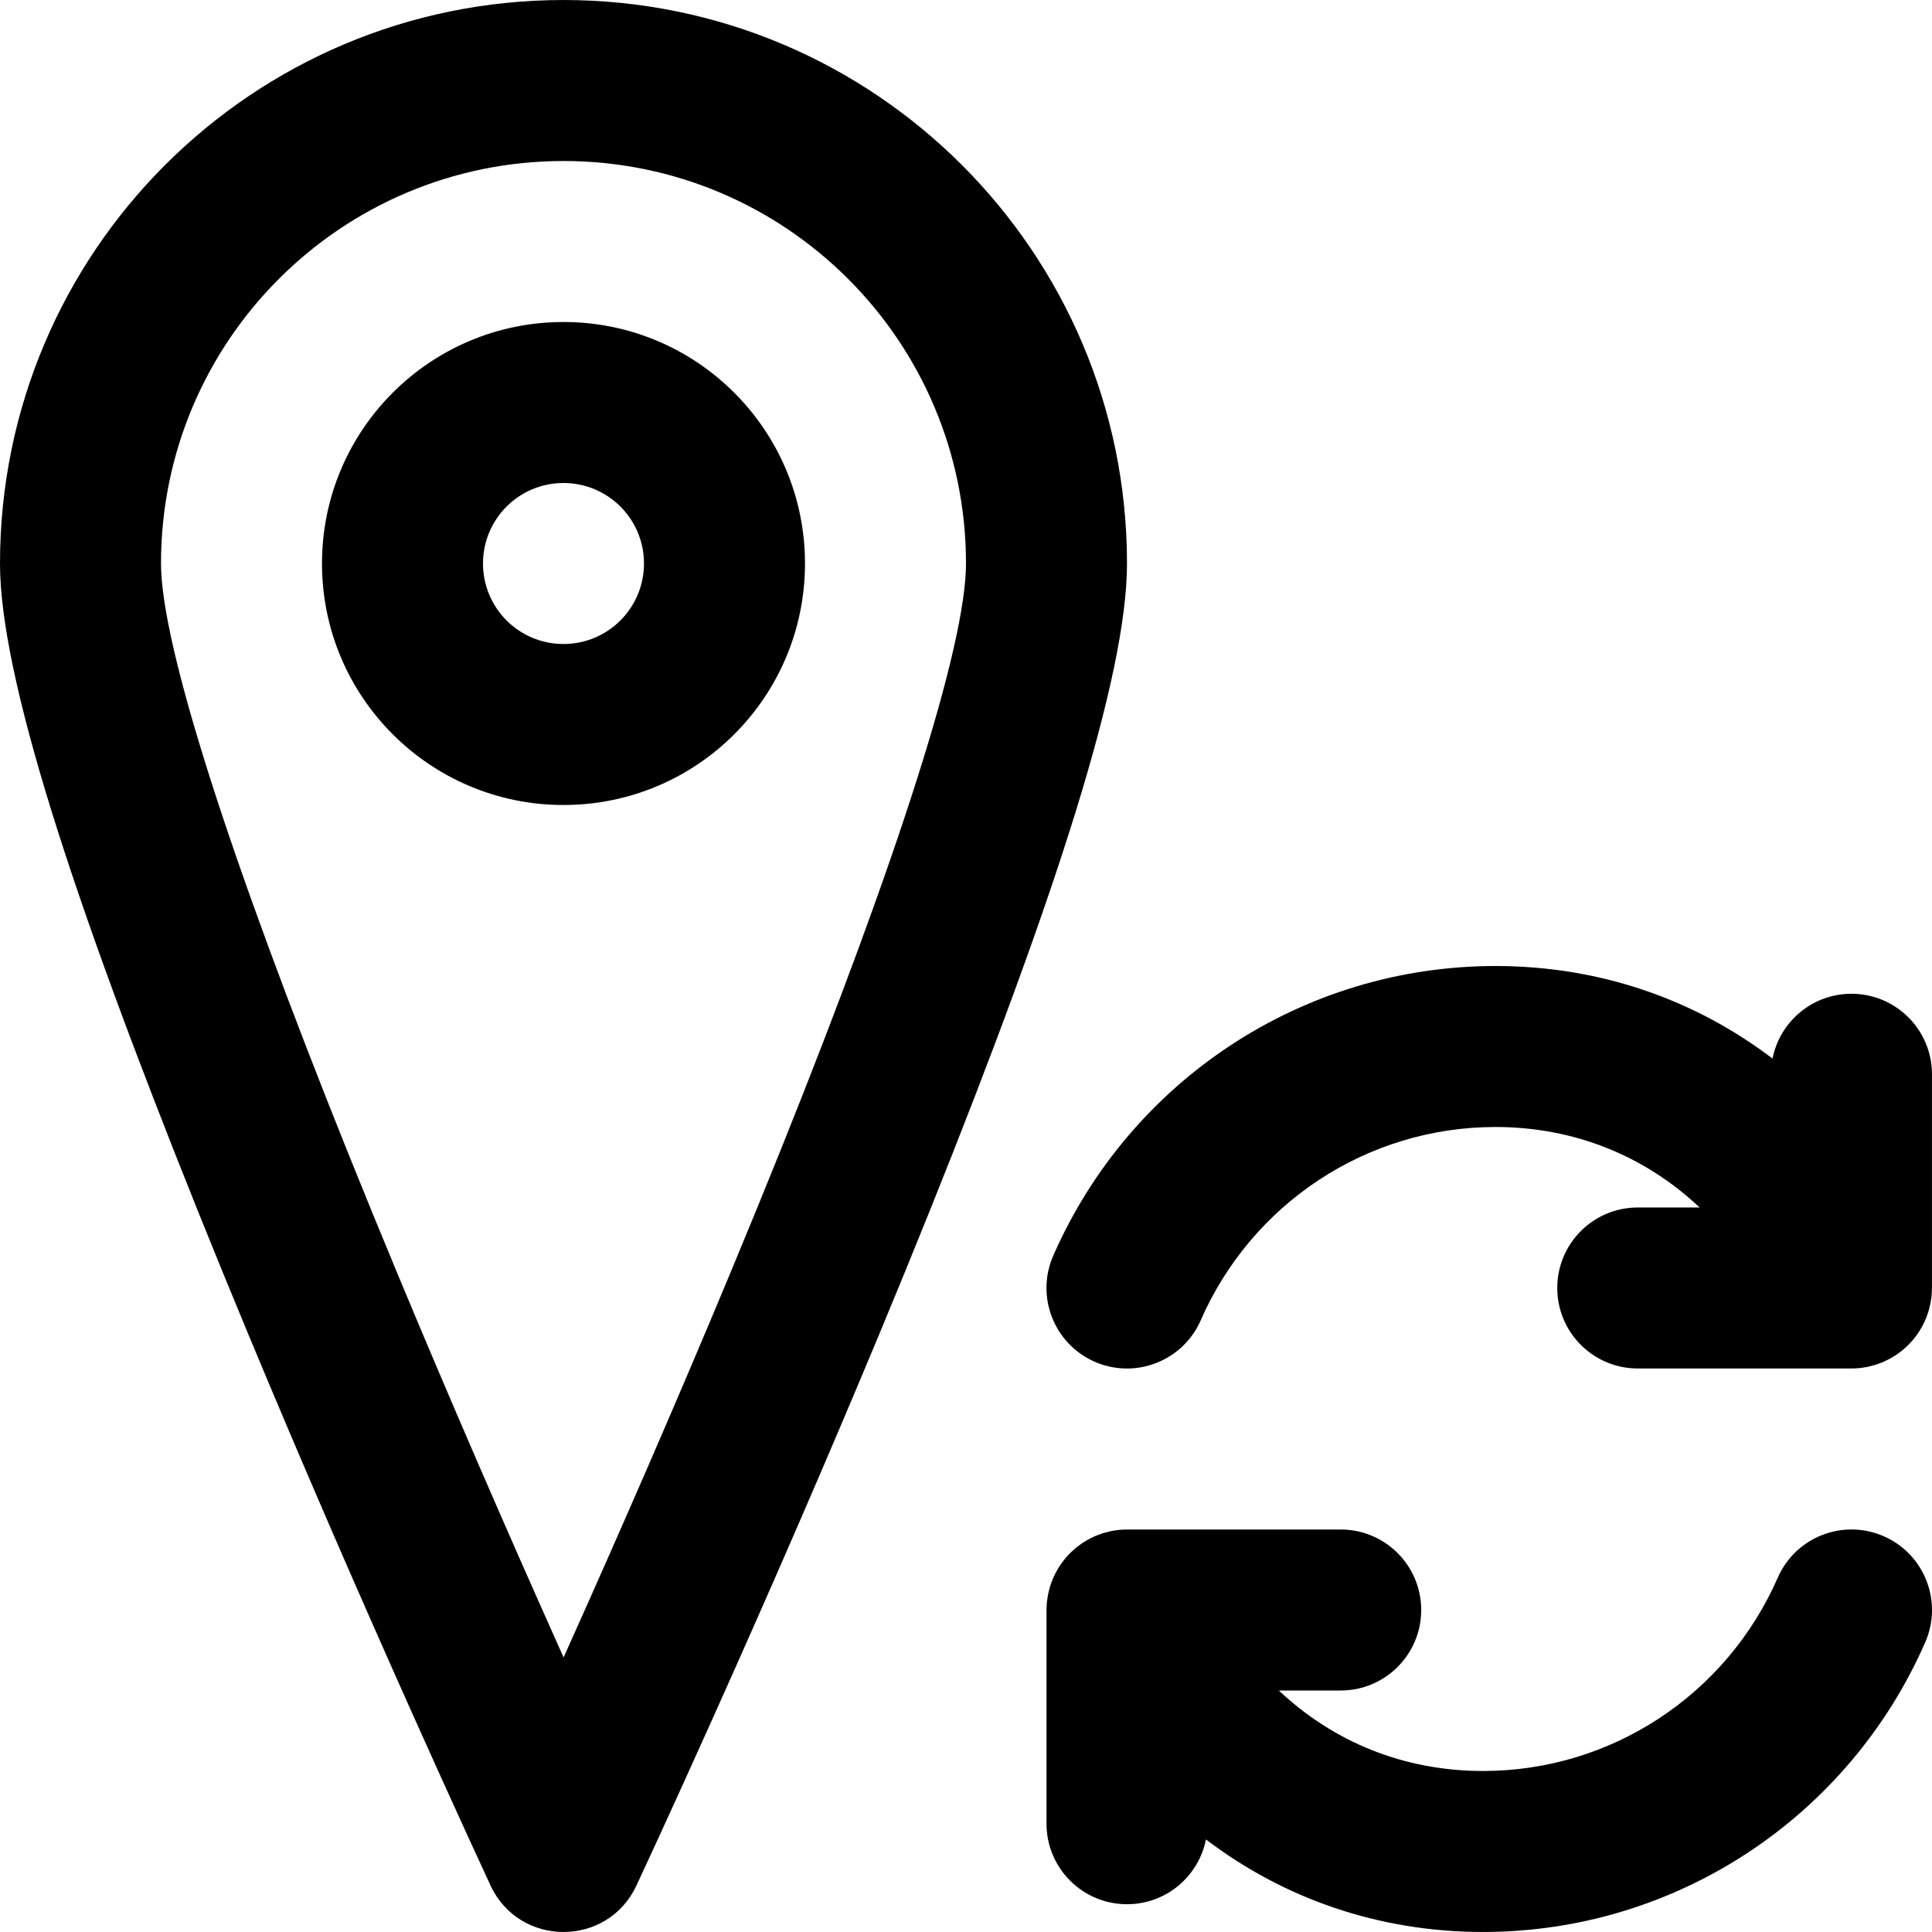
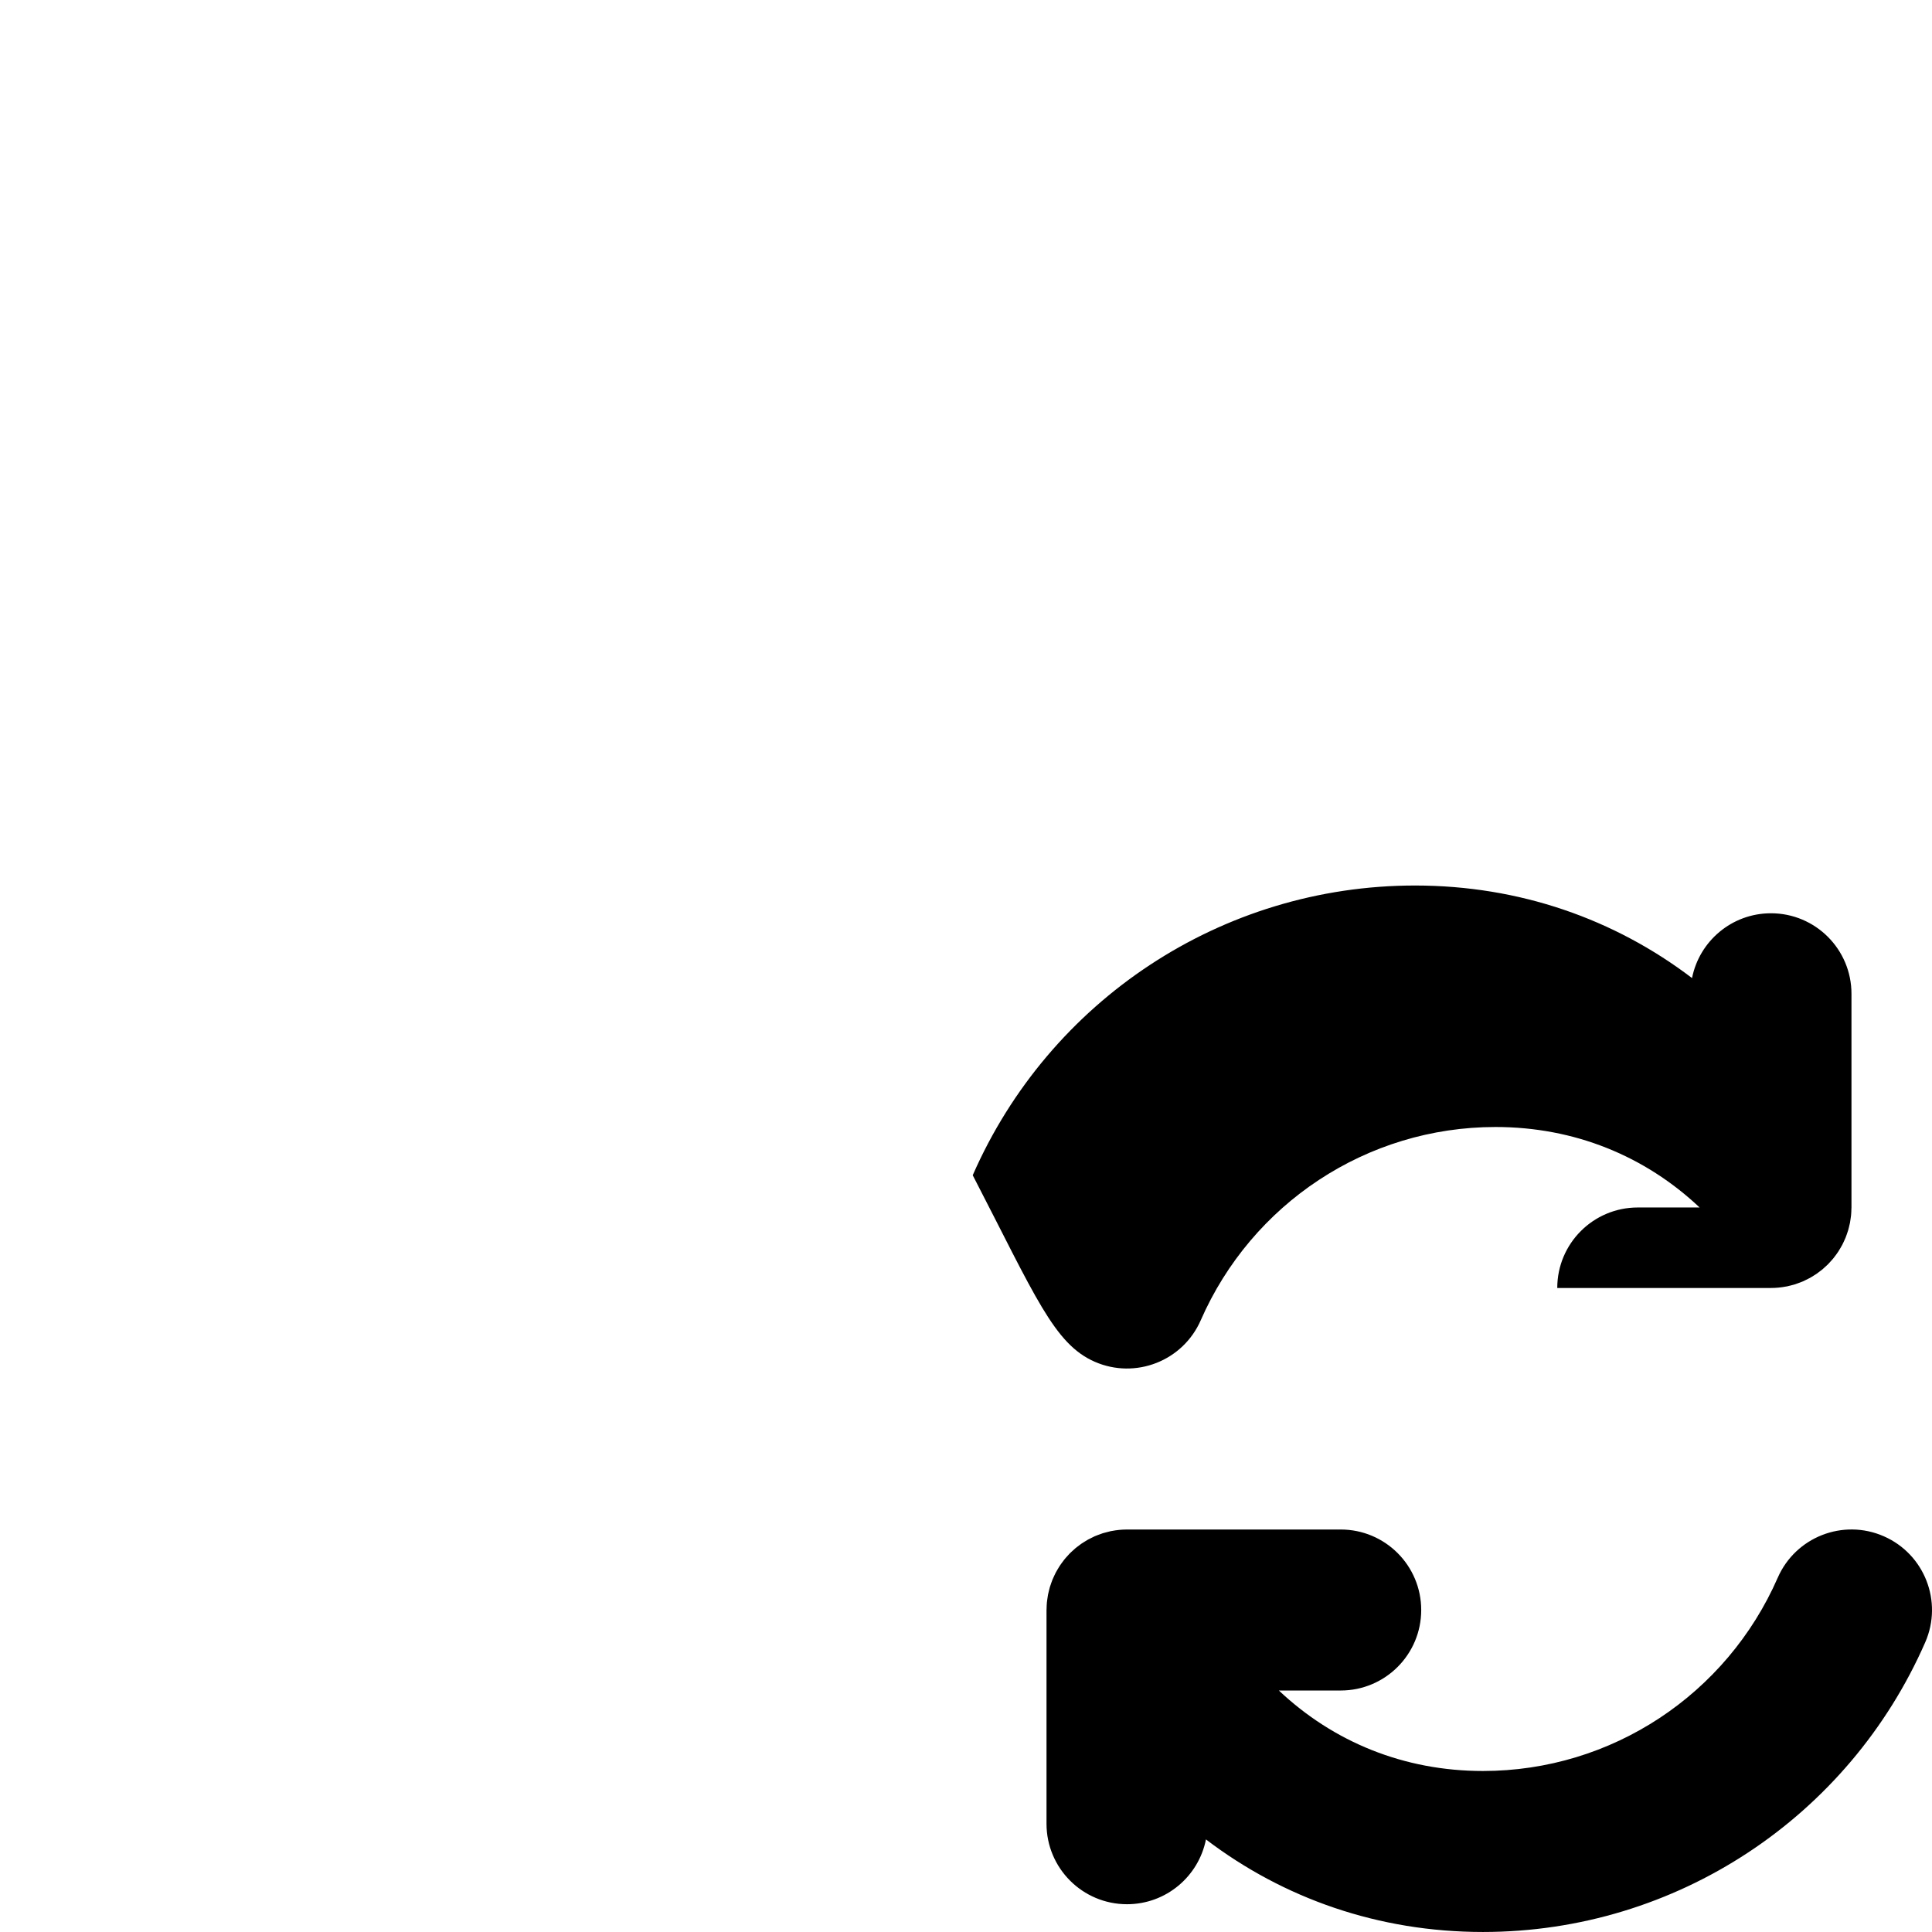
<svg xmlns="http://www.w3.org/2000/svg" fill="#000000" height="800px" width="800px" version="1.1" id="Layer_1" viewBox="0 0 512.005 512.005" xml:space="preserve">
  <g>
    <g>
      <g>
-         <path d="M290.114,360.88c10.794,4.724,23.373-0.197,28.097-10.991c13.509-30.868,43.946-51.22,78.12-51.22     c20.943,0,39.635,7.696,54.086,21.329h-16.39c-11.782,0-21.333,9.551-21.333,21.333c0,11.782,9.551,21.333,21.333,21.333h56.64     c0.008,0,0.015-0.001,0.023-0.001c1.341-0.001,2.69-0.134,4.034-0.395c0.088-0.017,0.18-0.025,0.268-0.043     c0.407-0.085,0.811-0.203,1.216-0.313c0.295-0.079,0.596-0.145,0.886-0.237c0.249-0.079,0.494-0.183,0.742-0.271     c0.43-0.154,0.861-0.304,1.277-0.484c0.036-0.015,0.072-0.025,0.108-0.041c0.221-0.097,0.424-0.216,0.639-0.319     c0.381-0.183,0.765-0.361,1.133-0.566c0.334-0.184,0.649-0.389,0.969-0.589c0.258-0.161,0.52-0.315,0.77-0.487     c0.376-0.257,0.731-0.534,1.086-0.812c0.178-0.14,0.362-0.274,0.536-0.419c0.37-0.309,0.718-0.636,1.064-0.967     c0.149-0.143,0.302-0.281,0.447-0.428c0.327-0.332,0.634-0.679,0.936-1.03c0.151-0.175,0.306-0.346,0.452-0.526     c0.264-0.327,0.509-0.665,0.752-1.006c0.166-0.231,0.333-0.46,0.49-0.698c0.198-0.302,0.379-0.613,0.561-0.924     c0.173-0.295,0.347-0.589,0.507-0.893c0.144-0.275,0.272-0.557,0.404-0.838c0.164-0.349,0.328-0.698,0.473-1.058     c0.108-0.268,0.2-0.54,0.297-0.812c0.134-0.375,0.269-0.749,0.382-1.133c0.089-0.302,0.159-0.609,0.235-0.915     c0.088-0.355,0.18-0.708,0.25-1.069c0.077-0.394,0.127-0.793,0.182-1.192c0.038-0.279,0.086-0.555,0.112-0.837     c0.051-0.531,0.07-1.066,0.081-1.603c0.003-0.144,0.022-0.283,0.022-0.427v-0.165c0-0.055,0.001-0.11,0-0.165v-56.309     c0-11.782-9.551-21.333-21.333-21.333c-10.358,0-18.986,7.384-20.921,17.174c-20.544-15.642-45.751-24.53-73.415-24.53     c-51.298,0-96.971,30.54-117.208,76.78C274.399,343.577,279.32,356.156,290.114,360.88z" />
+         <path d="M290.114,360.88c10.794,4.724,23.373-0.197,28.097-10.991c13.509-30.868,43.946-51.22,78.12-51.22     c20.943,0,39.635,7.696,54.086,21.329h-16.39c-11.782,0-21.333,9.551-21.333,21.333h56.64     c0.008,0,0.015-0.001,0.023-0.001c1.341-0.001,2.69-0.134,4.034-0.395c0.088-0.017,0.18-0.025,0.268-0.043     c0.407-0.085,0.811-0.203,1.216-0.313c0.295-0.079,0.596-0.145,0.886-0.237c0.249-0.079,0.494-0.183,0.742-0.271     c0.43-0.154,0.861-0.304,1.277-0.484c0.036-0.015,0.072-0.025,0.108-0.041c0.221-0.097,0.424-0.216,0.639-0.319     c0.381-0.183,0.765-0.361,1.133-0.566c0.334-0.184,0.649-0.389,0.969-0.589c0.258-0.161,0.52-0.315,0.77-0.487     c0.376-0.257,0.731-0.534,1.086-0.812c0.178-0.14,0.362-0.274,0.536-0.419c0.37-0.309,0.718-0.636,1.064-0.967     c0.149-0.143,0.302-0.281,0.447-0.428c0.327-0.332,0.634-0.679,0.936-1.03c0.151-0.175,0.306-0.346,0.452-0.526     c0.264-0.327,0.509-0.665,0.752-1.006c0.166-0.231,0.333-0.46,0.49-0.698c0.198-0.302,0.379-0.613,0.561-0.924     c0.173-0.295,0.347-0.589,0.507-0.893c0.144-0.275,0.272-0.557,0.404-0.838c0.164-0.349,0.328-0.698,0.473-1.058     c0.108-0.268,0.2-0.54,0.297-0.812c0.134-0.375,0.269-0.749,0.382-1.133c0.089-0.302,0.159-0.609,0.235-0.915     c0.088-0.355,0.18-0.708,0.25-1.069c0.077-0.394,0.127-0.793,0.182-1.192c0.038-0.279,0.086-0.555,0.112-0.837     c0.051-0.531,0.07-1.066,0.081-1.603c0.003-0.144,0.022-0.283,0.022-0.427v-0.165c0-0.055,0.001-0.11,0-0.165v-56.309     c0-11.782-9.551-21.333-21.333-21.333c-10.358,0-18.986,7.384-20.921,17.174c-20.544-15.642-45.751-24.53-73.415-24.53     c-51.298,0-96.971,30.54-117.208,76.78C274.399,343.577,279.32,356.156,290.114,360.88z" />
        <path d="M499.22,407.126c-10.794-4.724-23.373,0.197-28.097,10.99c-13.509,30.868-43.946,51.22-78.12,51.22     c-20.943,0-39.635-7.696-54.086-21.329h16.39c11.782,0,21.333-9.551,21.333-21.333s-9.551-21.333-21.333-21.333h-56.64     c-0.007,0-0.015,0.001-0.022,0.001c-1.341,0.001-2.689,0.134-4.033,0.395c-0.089,0.017-0.18,0.025-0.269,0.044     c-0.407,0.085-0.81,0.203-1.215,0.312c-0.295,0.079-0.596,0.145-0.886,0.237c-0.249,0.079-0.494,0.183-0.742,0.271     c-0.43,0.154-0.861,0.304-1.277,0.484c-0.036,0.015-0.072,0.025-0.108,0.041c-0.22,0.096-0.423,0.216-0.639,0.319     c-0.382,0.183-0.765,0.362-1.134,0.566c-0.333,0.184-0.647,0.388-0.967,0.587c-0.259,0.162-0.522,0.316-0.773,0.489     c-0.375,0.257-0.73,0.533-1.084,0.811c-0.179,0.141-0.363,0.275-0.537,0.421c-0.369,0.309-0.717,0.635-1.062,0.965     c-0.15,0.143-0.303,0.282-0.449,0.429c-0.326,0.332-0.632,0.678-0.935,1.028c-0.152,0.176-0.307,0.348-0.453,0.528     c-0.263,0.326-0.508,0.664-0.751,1.005c-0.166,0.231-0.334,0.46-0.49,0.698c-0.198,0.302-0.379,0.612-0.561,0.923     c-0.174,0.296-0.348,0.59-0.508,0.894c-0.143,0.274-0.271,0.555-0.402,0.835c-0.165,0.351-0.329,0.701-0.475,1.061     c-0.107,0.266-0.199,0.538-0.296,0.808c-0.135,0.376-0.27,0.751-0.383,1.137c-0.089,0.301-0.159,0.607-0.234,0.912     c-0.088,0.356-0.18,0.709-0.25,1.071c-0.077,0.393-0.127,0.792-0.182,1.19c-0.038,0.28-0.086,0.557-0.113,0.84     c-0.051,0.53-0.07,1.063-0.081,1.598c-0.003,0.145-0.022,0.286-0.022,0.432v0.167c0,0.054-0.001,0.108,0,0.163v56.31     c0,11.782,9.551,21.333,21.333,21.333c10.358,0,18.985-7.384,20.921-17.174c20.544,15.642,45.751,24.53,73.415,24.53     c51.298,0,96.971-30.54,117.208-76.78C514.934,424.429,510.013,411.849,499.22,407.126z" />
-         <path d="M149.333,0.003C66.853,0.003,0,66.855,0,149.336c0,29.584,18.937,88.176,52.362,171.394     c4.237,10.548,8.668,21.381,13.272,32.46c14.082,33.884,29.156,68.587,44.23,102.242c5.275,11.778,10.175,22.586,14.574,32.19     c2.645,5.774,4.539,9.872,5.559,12.059c7.651,16.418,30.99,16.433,38.662,0.024c1.02-2.181,2.914-6.267,5.56-12.025     c4.4-9.576,9.3-20.355,14.576-32.104c15.075-33.57,30.152-68.203,44.235-102.041c4.696-11.283,9.211-22.312,13.524-33.048     c33.261-82.795,52.114-141.304,52.114-171.152C298.667,66.855,231.814,0.003,149.333,0.003z M206.962,304.583     c-4.245,10.567-8.694,21.434-13.324,32.559c-13.917,33.439-28.841,67.722-43.765,100.956c-0.171,0.38-0.341,0.76-0.511,1.138     c-0.185-0.414-0.372-0.829-0.558-1.245c-14.926-33.325-29.851-67.684-43.77-101.175c-4.541-10.926-8.908-21.603-13.079-31.988     C61.027,227.828,42.667,171.02,42.667,149.336c0-58.917,47.75-106.667,106.667-106.667C208.25,42.669,256,90.419,256,149.336     C256,171.305,237.752,227.939,206.962,304.583z" />
-         <path d="M149.333,85.336c-35.355,0-64,28.645-64,64s28.645,64,64,64s64-28.645,64-64S184.689,85.336,149.333,85.336z      M149.333,170.669c-11.791,0-21.333-9.542-21.333-21.333s9.542-21.333,21.333-21.333s21.333,9.542,21.333,21.333     S161.125,170.669,149.333,170.669z" />
      </g>
    </g>
  </g>
</svg>